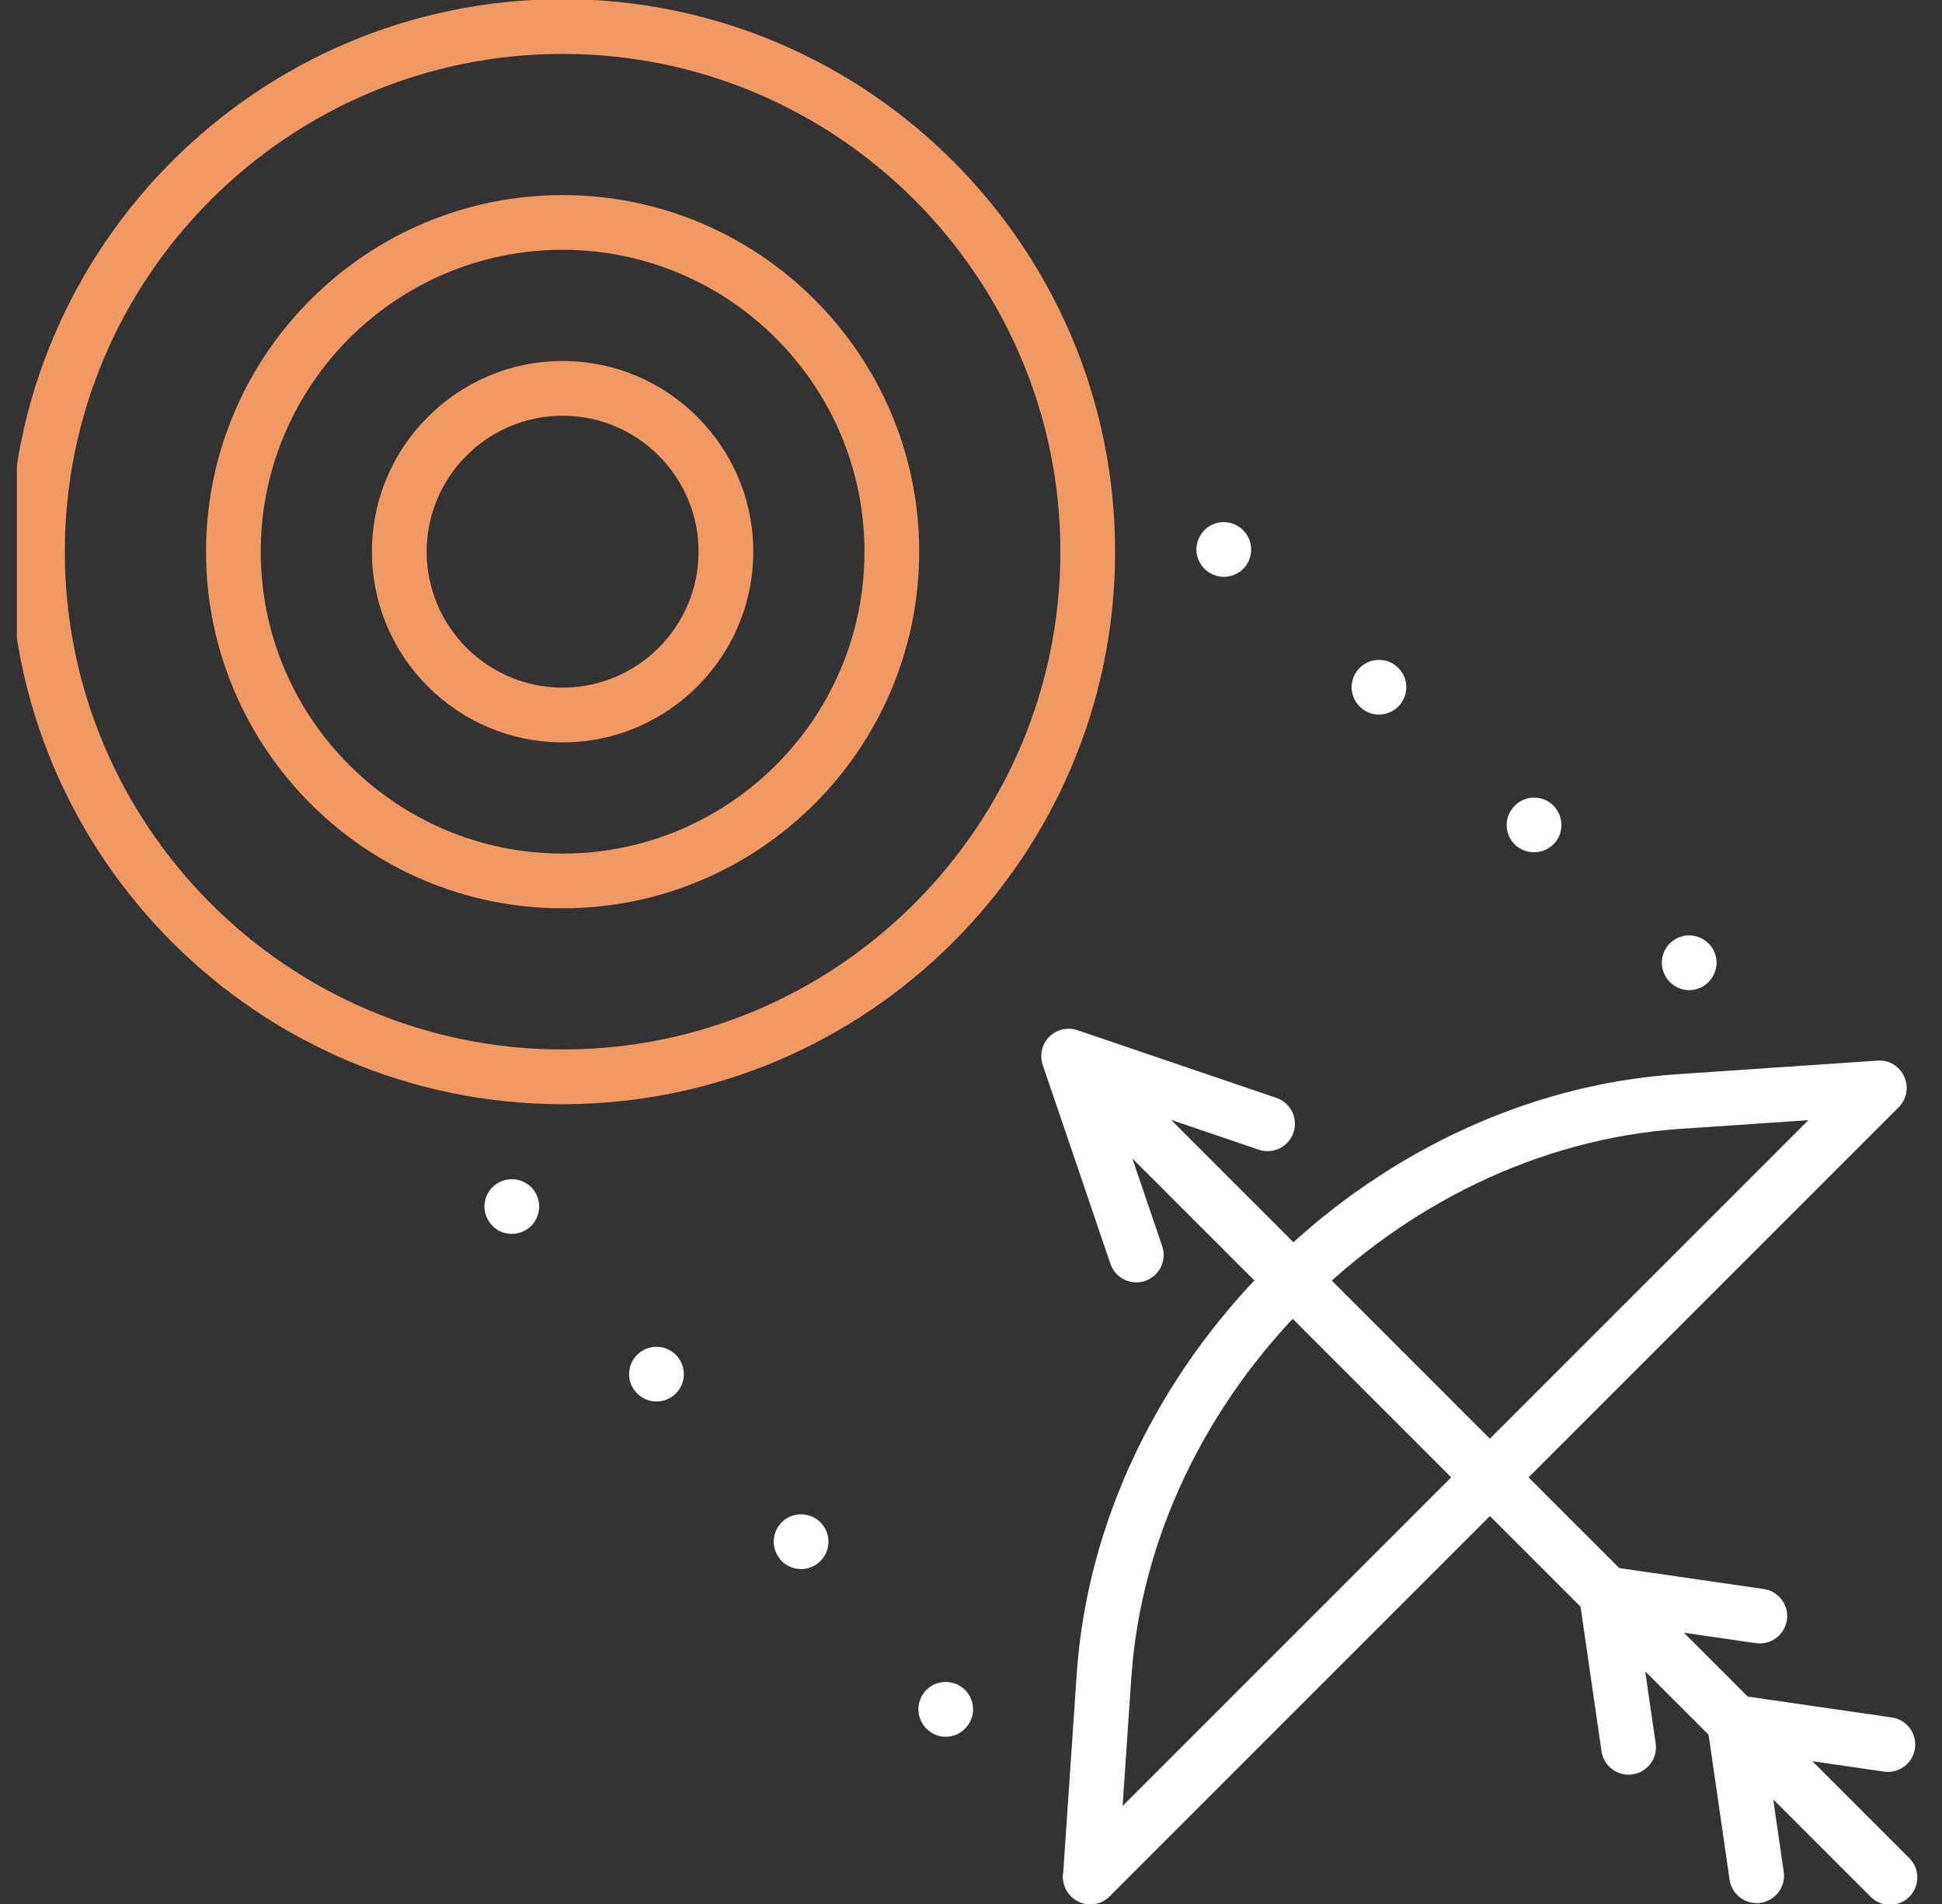
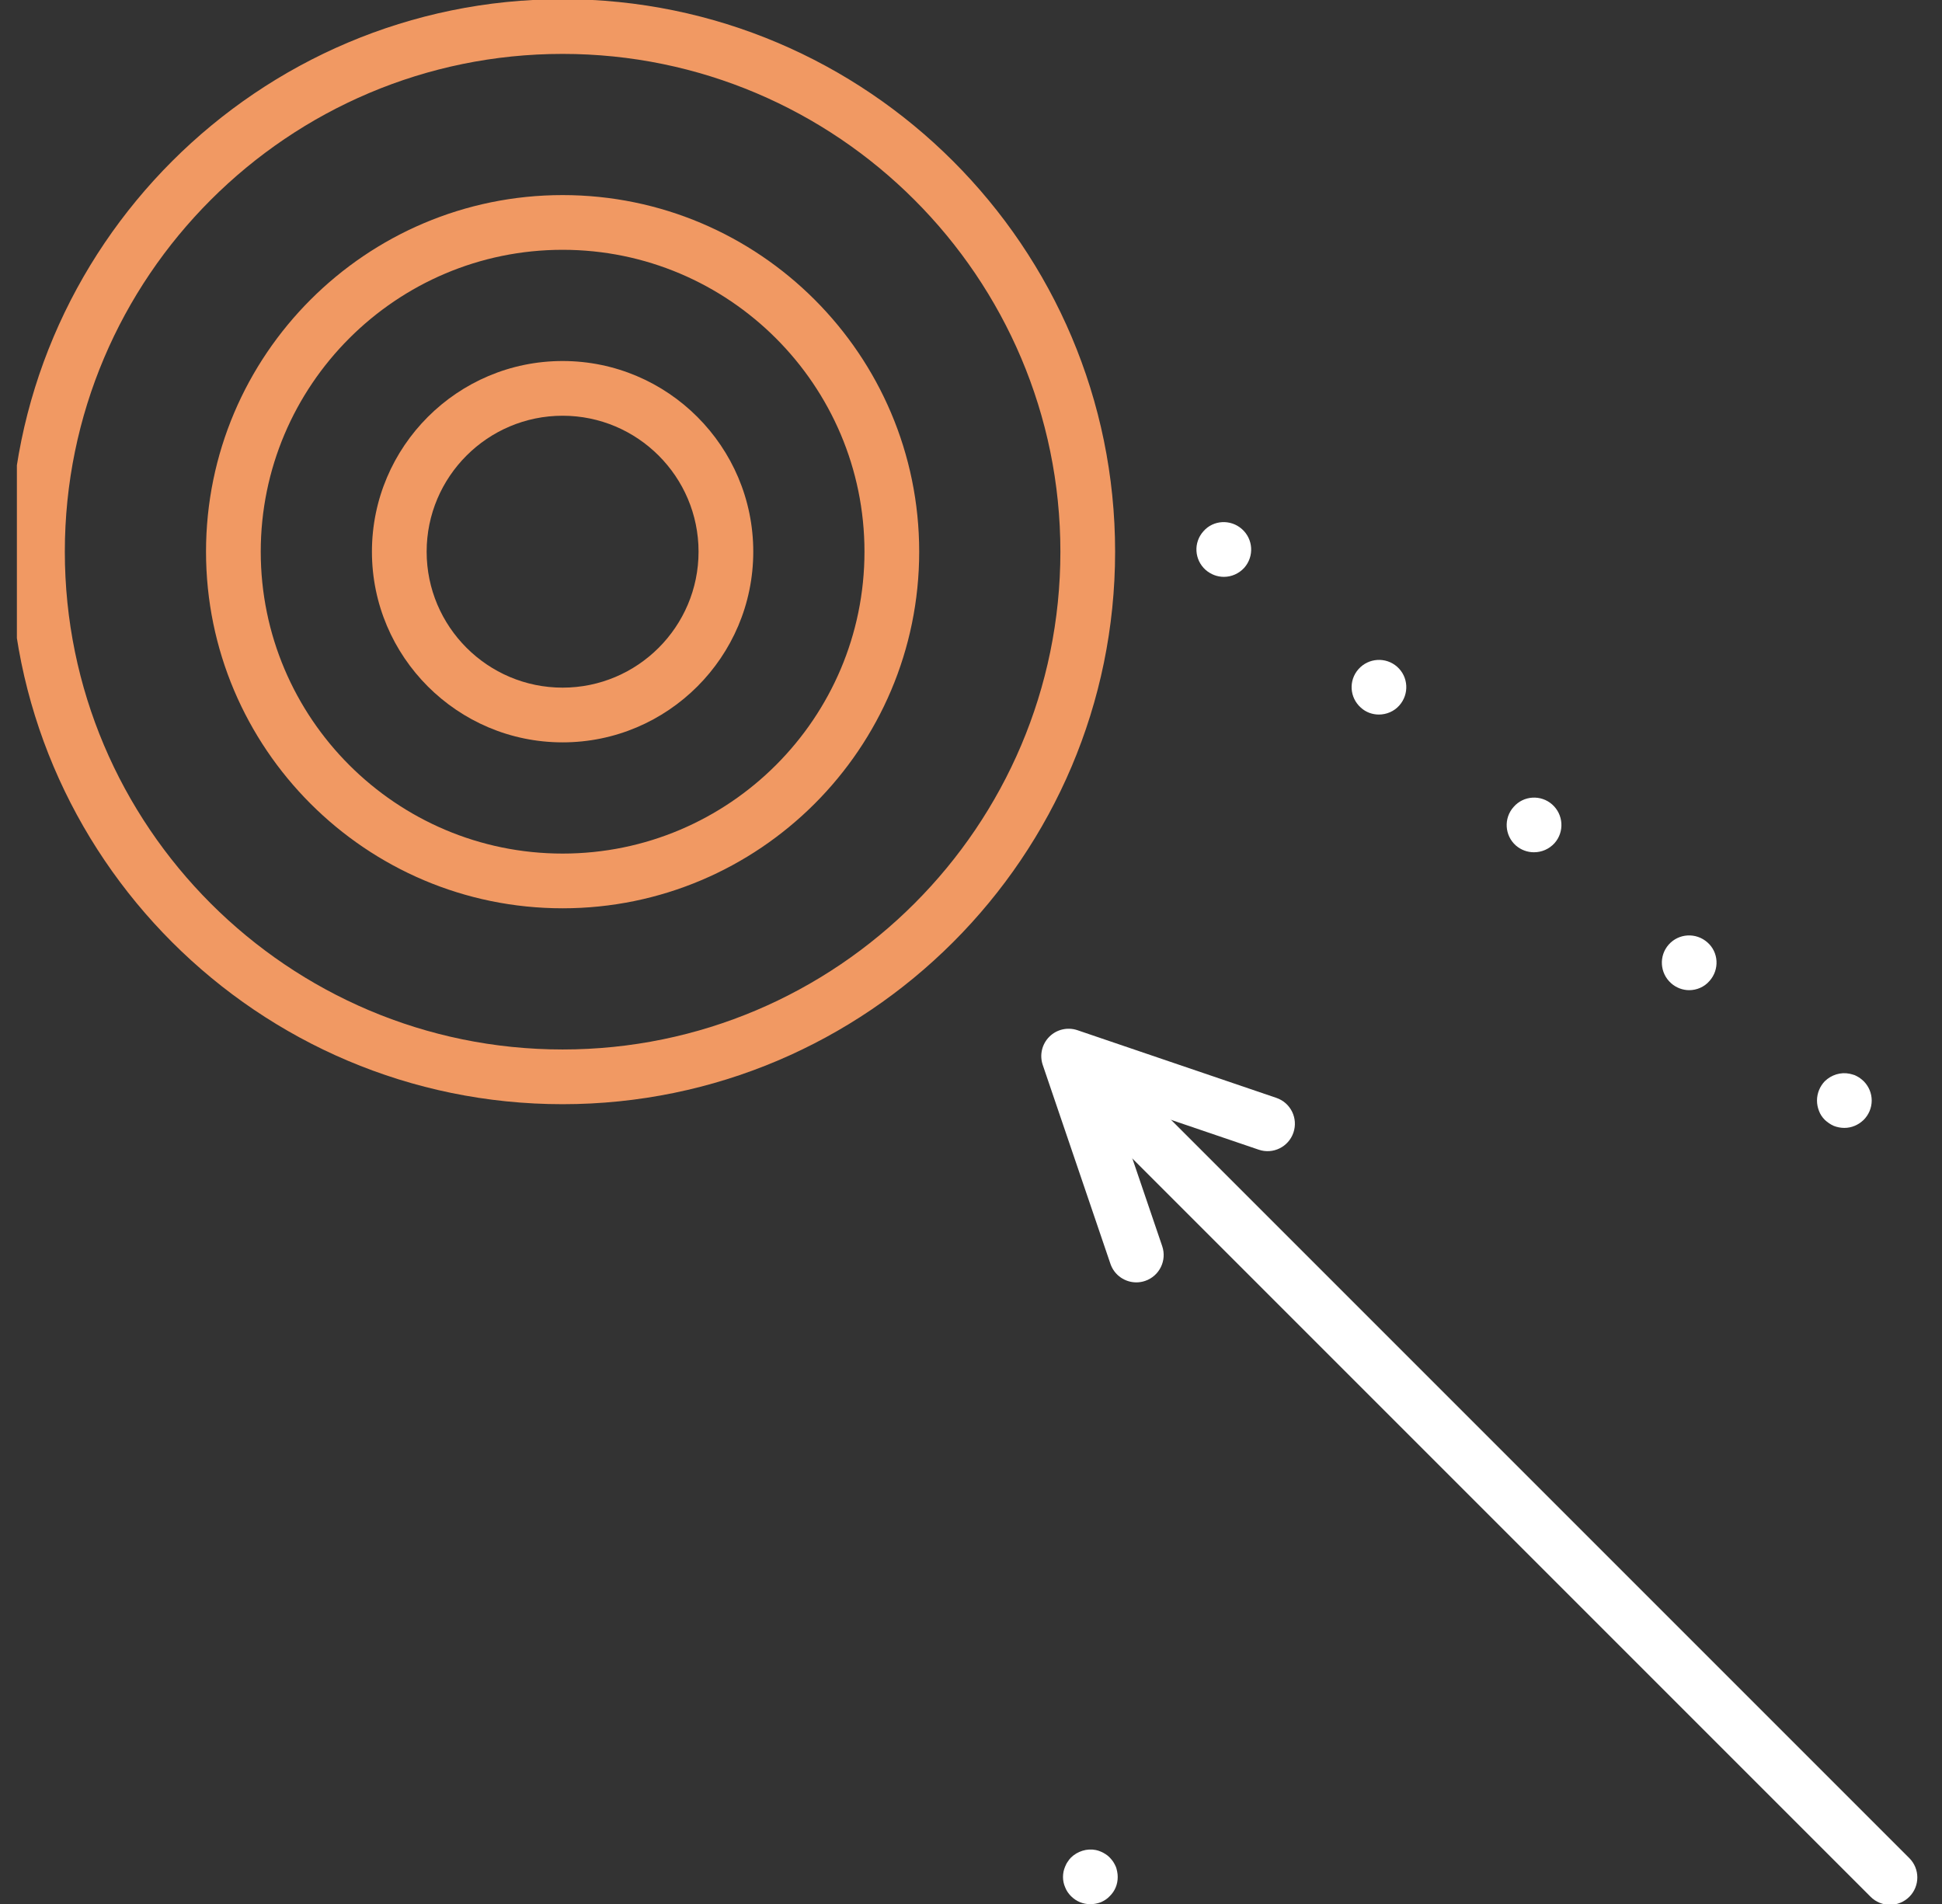
<svg xmlns="http://www.w3.org/2000/svg" width="102" height="100" viewBox="0 0 102 100" fill="none">
  <rect x="0" y="0" width="102" height="100" fill="#333333" stroke="none" />
  <g clip-path="url(#clip0_2332_28086)">
-     <path d="M92.263 99.954C91.561 99.954 90.947 99.438 90.843 98.723L89.675 90.663C89.61 90.215 89.76 89.762 90.081 89.441C90.401 89.12 90.853 88.968 91.303 89.035L99.363 90.203C100.149 90.316 100.693 91.046 100.579 91.831C100.466 92.617 99.734 93.164 98.951 93.047L92.795 92.155L93.687 98.311C93.801 99.096 93.256 99.826 92.471 99.939C92.401 99.949 92.332 99.954 92.263 99.954Z" fill="white" />
    <path d="M99.267 100.044C98.899 100.044 98.531 99.903 98.251 99.623L55.64 57.011C55.078 56.45 55.078 55.541 55.64 54.98C56.201 54.418 57.111 54.418 57.672 54.98L100.283 97.591C100.844 98.152 100.844 99.061 100.283 99.623C100.002 99.903 99.635 100.044 99.267 100.044Z" fill="white" />
    <path d="M59.683 67.352C59.085 67.352 58.526 66.975 58.323 66.377L54.768 55.931C54.592 55.413 54.725 54.84 55.112 54.452C55.499 54.064 56.073 53.932 56.592 54.108L67.038 57.662C67.789 57.917 68.191 58.733 67.935 59.485C67.68 60.237 66.865 60.641 66.112 60.383L58.429 57.769L61.043 65.451C61.299 66.203 60.897 67.019 60.146 67.275C59.993 67.327 59.836 67.352 59.683 67.352Z" fill="white" />
-     <path d="M85.537 93.209C84.835 93.209 84.22 92.693 84.116 91.977L82.948 83.917C82.883 83.469 83.034 83.015 83.355 82.695C83.675 82.374 84.125 82.222 84.576 82.289L92.637 83.457C93.422 83.571 93.967 84.3 93.853 85.086C93.738 85.871 93.009 86.414 92.224 86.301L86.068 85.409L86.96 91.566C87.075 92.351 86.53 93.079 85.745 93.193C85.675 93.204 85.605 93.209 85.537 93.209Z" fill="white" />
-     <path d="M57.269 100.015C57.068 100.015 56.865 99.973 56.675 99.886C56.129 99.638 55.795 99.079 55.835 98.481L56.551 87.938C57.656 71.665 71.793 57.527 88.067 56.422L98.61 55.706C99.209 55.654 99.768 55.999 100.016 56.545C100.264 57.09 100.147 57.732 99.723 58.156L58.285 99.594C58.01 99.869 57.642 100.015 57.269 100.015ZM94.982 58.833L88.261 59.289C73.368 60.301 60.429 73.239 59.419 88.132L58.962 94.853L94.982 58.833Z" fill="white" />
    <path d="M29.55 57.994C13.549 57.994 0.531 44.976 0.531 28.976C0.531 12.975 13.549 -0.043 29.55 -0.043C45.551 -0.043 58.569 12.975 58.569 28.976C58.569 44.976 45.551 57.994 29.55 57.994ZM29.55 2.831C15.134 2.831 3.405 14.56 3.405 28.976C3.405 43.392 15.134 55.12 29.55 55.12C43.967 55.12 55.695 43.391 55.695 28.976C55.695 14.56 43.967 2.831 29.55 2.831ZM29.55 47.705C19.223 47.705 10.821 39.303 10.821 28.976C10.821 18.648 19.223 10.246 29.55 10.246C39.878 10.246 48.279 18.648 48.279 28.976C48.279 39.303 39.878 47.705 29.55 47.705ZM29.55 13.12C20.808 13.12 13.695 20.233 13.695 28.976C13.695 37.718 20.808 44.831 29.55 44.831C38.293 44.831 45.405 37.718 45.405 28.976C45.405 20.233 38.293 13.12 29.55 13.12Z" fill="#F19963" />
    <path d="M29.55 38.99C24.028 38.99 19.535 34.498 19.535 28.975C19.535 23.453 24.028 18.961 29.55 18.961C35.072 18.961 39.564 23.453 39.564 28.975C39.564 34.498 35.072 38.99 29.55 38.99ZM29.55 21.835C25.613 21.835 22.409 25.038 22.409 28.975C22.409 32.913 25.613 36.116 29.55 36.116C33.487 36.116 36.69 32.913 36.69 28.975C36.69 25.038 33.487 21.835 29.55 21.835Z" fill="#F19963" />
    <path d="M96.871 59.239C96.679 59.239 96.487 59.2 96.315 59.133C96.142 59.056 95.989 58.951 95.845 58.817C95.712 58.683 95.606 58.529 95.539 58.347C95.472 58.175 95.434 57.993 95.434 57.802C95.434 57.418 95.587 57.054 95.845 56.786C96.191 56.451 96.679 56.297 97.149 56.394C97.234 56.412 97.33 56.441 97.416 56.469C97.503 56.508 97.589 56.556 97.666 56.604C97.742 56.661 97.819 56.719 97.886 56.786C98.154 57.054 98.308 57.418 98.308 57.802C98.308 58.184 98.154 58.549 97.886 58.817C97.608 59.085 97.254 59.239 96.871 59.239Z" fill="white" />
    <path d="M87.772 51.64C87.178 51.114 87.12 50.203 87.647 49.61C88.174 49.016 89.084 48.968 89.678 49.495C90.272 50.012 90.32 50.922 89.793 51.516C89.515 51.842 89.113 52.005 88.72 52.005C88.385 52.005 88.04 51.88 87.772 51.64ZM79.619 44.408C79.025 43.881 78.968 42.971 79.504 42.377C80.021 41.783 80.932 41.725 81.526 42.252C82.12 42.779 82.177 43.689 81.65 44.283C81.363 44.599 80.97 44.762 80.568 44.762C80.232 44.762 79.897 44.647 79.619 44.408ZM71.476 37.166C70.882 36.639 70.825 35.738 71.352 35.144C71.878 34.55 72.789 34.493 73.383 35.02C73.977 35.546 74.025 36.456 73.498 37.05C73.22 37.367 72.818 37.529 72.425 37.529C72.089 37.529 71.745 37.414 71.476 37.166ZM63.324 29.933C62.73 29.405 62.672 28.496 63.209 27.902C63.726 27.308 64.636 27.26 65.23 27.787C65.824 28.314 65.882 29.215 65.355 29.818C65.067 30.134 64.675 30.297 64.282 30.297C63.937 30.297 63.602 30.173 63.324 29.933Z" fill="white" />
    <path d="M57.269 100.011C56.886 100.011 56.532 99.868 56.254 99.59C56.12 99.455 56.014 99.302 55.947 99.129C55.87 98.957 55.832 98.766 55.832 98.583C55.832 98.488 55.842 98.392 55.861 98.296C55.88 98.21 55.909 98.114 55.947 98.028C55.985 97.941 56.024 97.855 56.081 97.779C56.129 97.702 56.187 97.625 56.254 97.559C56.589 97.233 57.087 97.07 57.557 97.166C57.643 97.184 57.739 97.213 57.825 97.252C57.911 97.29 57.987 97.329 58.074 97.386C58.151 97.434 58.218 97.491 58.285 97.559C58.352 97.625 58.409 97.702 58.467 97.779C58.515 97.855 58.562 97.941 58.601 98.028C58.639 98.114 58.658 98.21 58.677 98.296C58.697 98.392 58.706 98.488 58.706 98.583C58.706 98.967 58.562 99.321 58.285 99.59C58.151 99.733 57.997 99.829 57.825 99.906C57.653 99.972 57.461 100.011 57.269 100.011Z" fill="white" />
-     <path d="M48.588 90.717C48.071 90.114 48.137 89.204 48.731 88.687C49.335 88.169 50.245 88.236 50.763 88.839C51.279 89.433 51.212 90.344 50.609 90.861C50.341 91.1 50.006 91.216 49.67 91.216C49.268 91.216 48.866 91.043 48.588 90.717ZM40.991 81.913C40.474 81.31 40.531 80.409 41.134 79.882C41.738 79.365 42.648 79.433 43.166 80.036C43.683 80.639 43.615 81.54 43.012 82.057C42.744 82.296 42.409 82.411 42.073 82.411C41.671 82.411 41.269 82.239 40.991 81.913ZM33.394 73.109C32.876 72.506 32.934 71.606 33.538 71.088C34.141 70.561 35.051 70.638 35.569 71.232C36.086 71.835 36.019 72.745 35.416 73.263C35.147 73.493 34.812 73.608 34.477 73.608C34.074 73.608 33.672 73.435 33.394 73.109ZM25.797 64.306C25.28 63.712 25.337 62.801 25.941 62.284C26.544 61.767 27.455 61.834 27.972 62.428C28.489 63.032 28.422 63.942 27.818 64.459C27.55 64.689 27.215 64.803 26.88 64.803C26.477 64.803 26.075 64.641 25.797 64.306Z" fill="white" />
  </g>
  <defs>
    <clipPath id="clip0_2332_28086">
      <rect width="100.203" height="100" fill="white" transform="translate(0.887)" />
    </clipPath>
  </defs>
</svg>